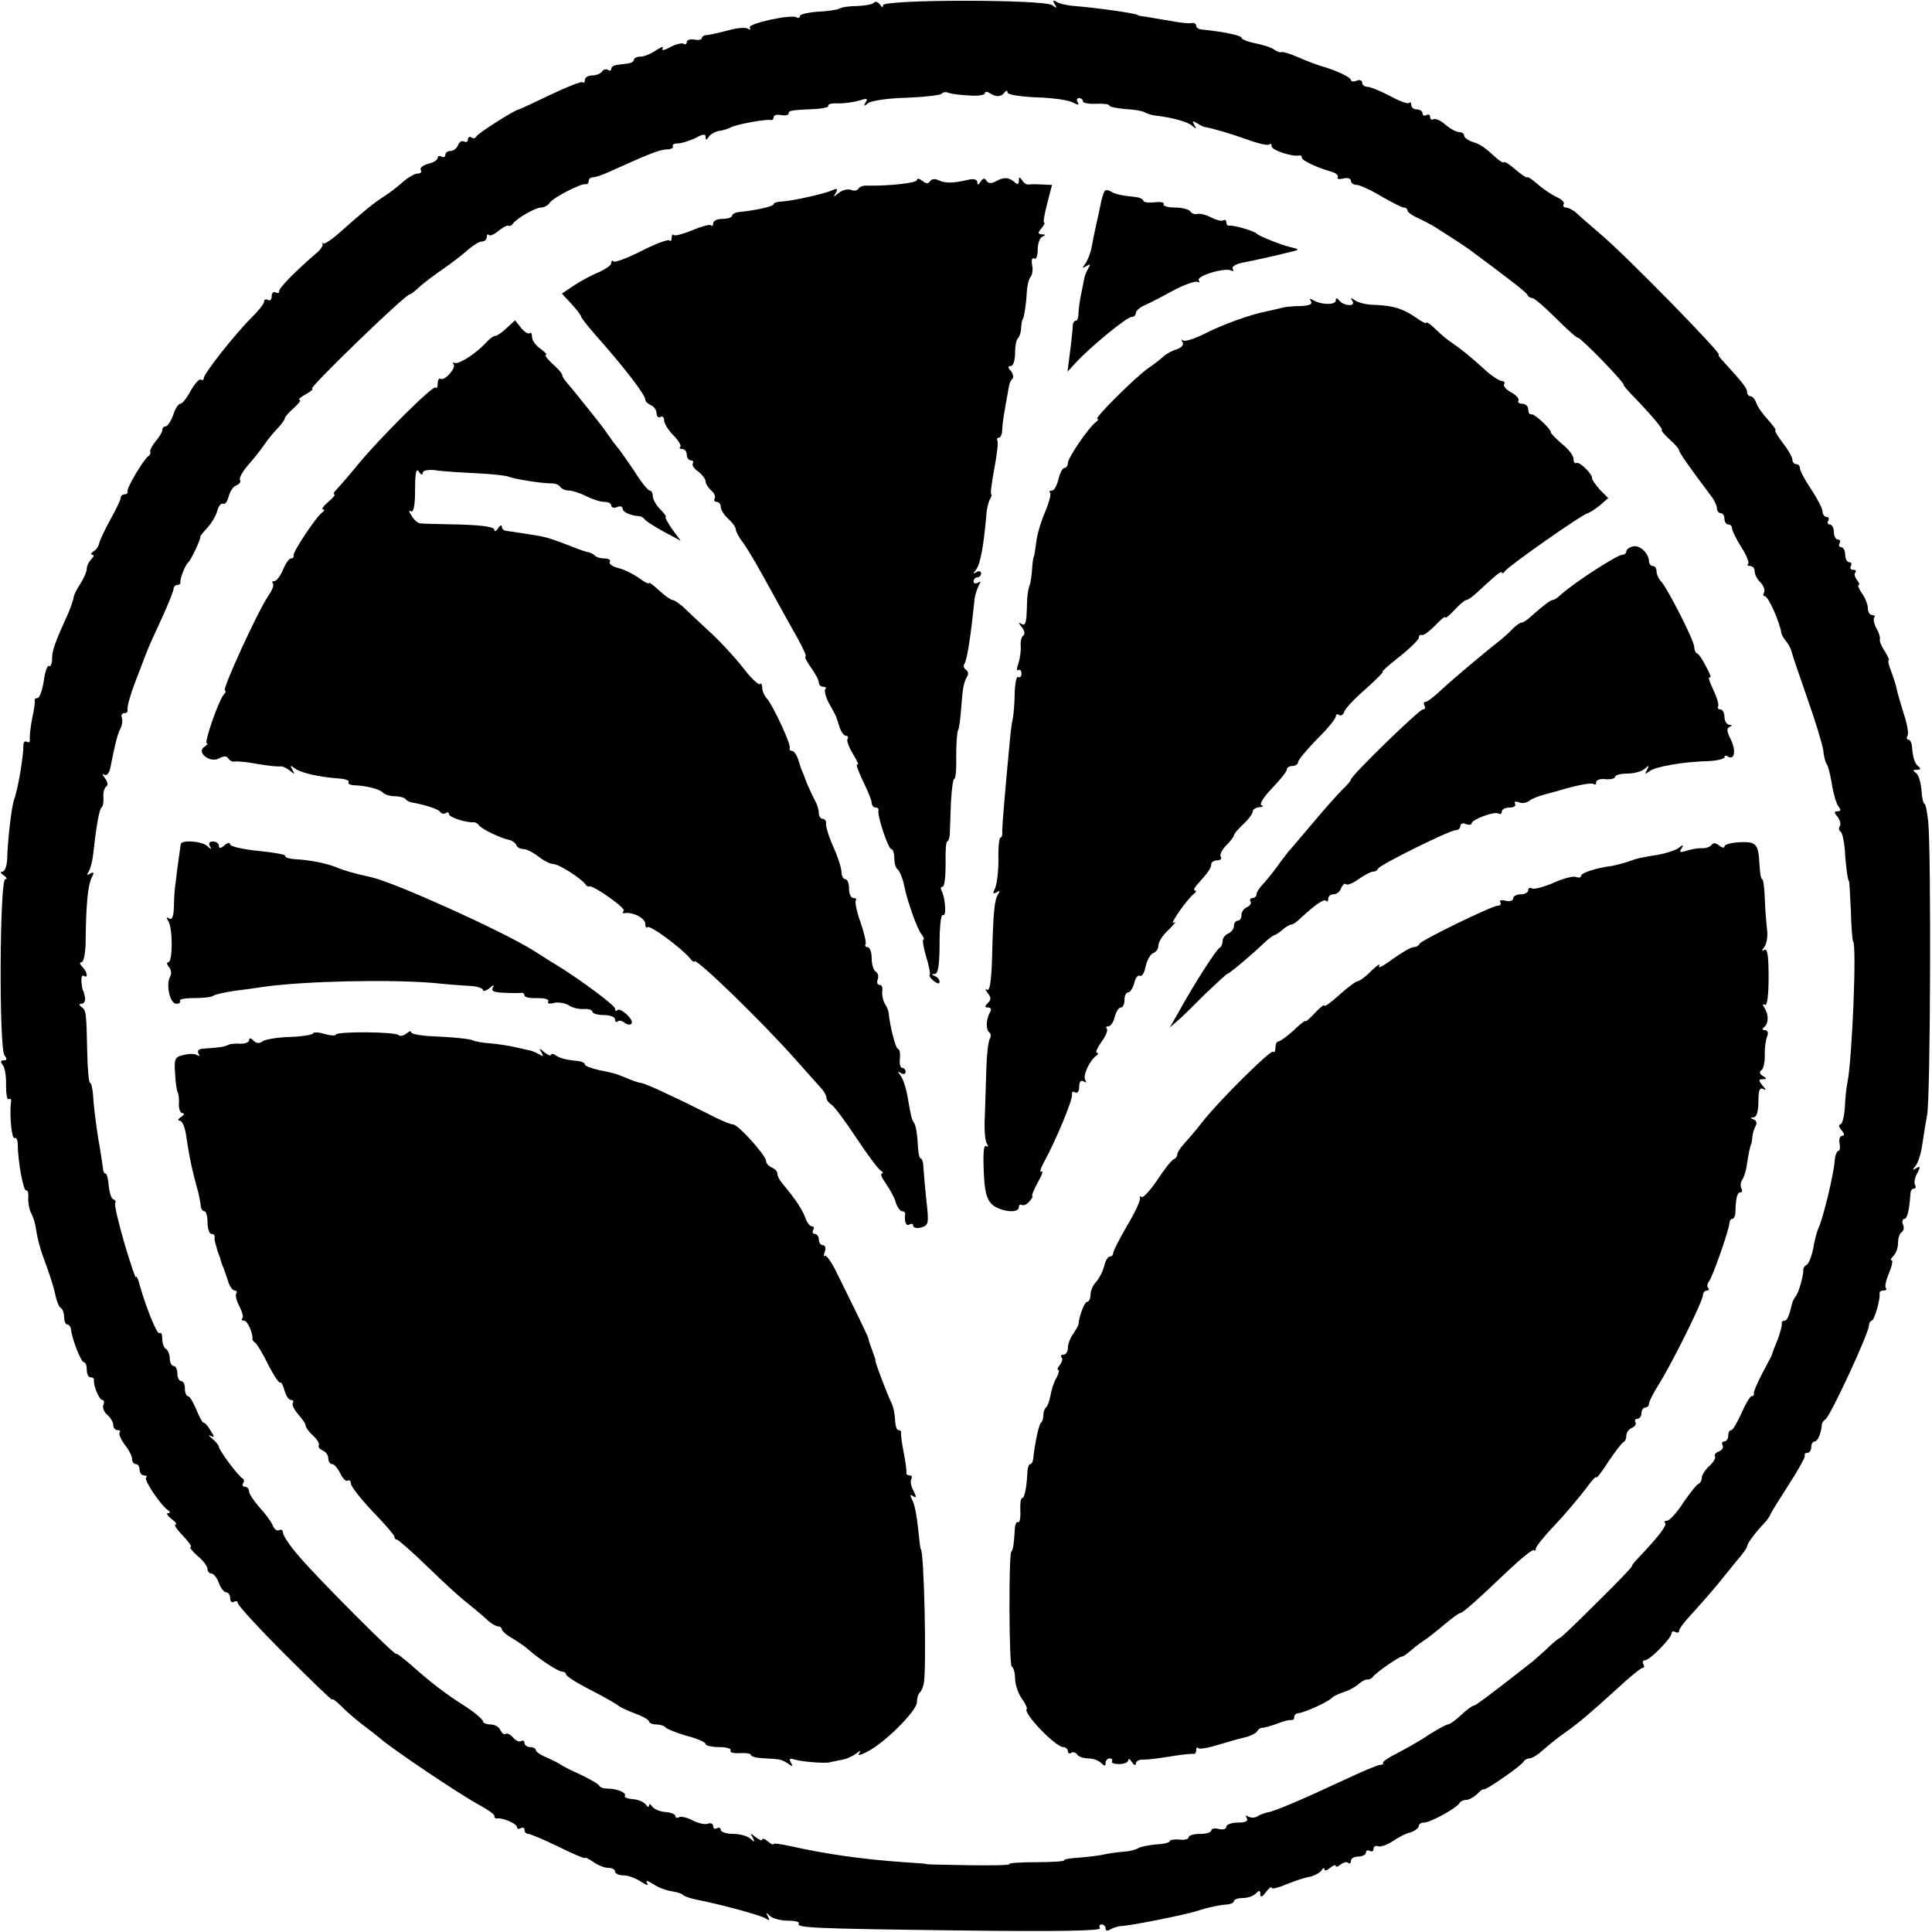
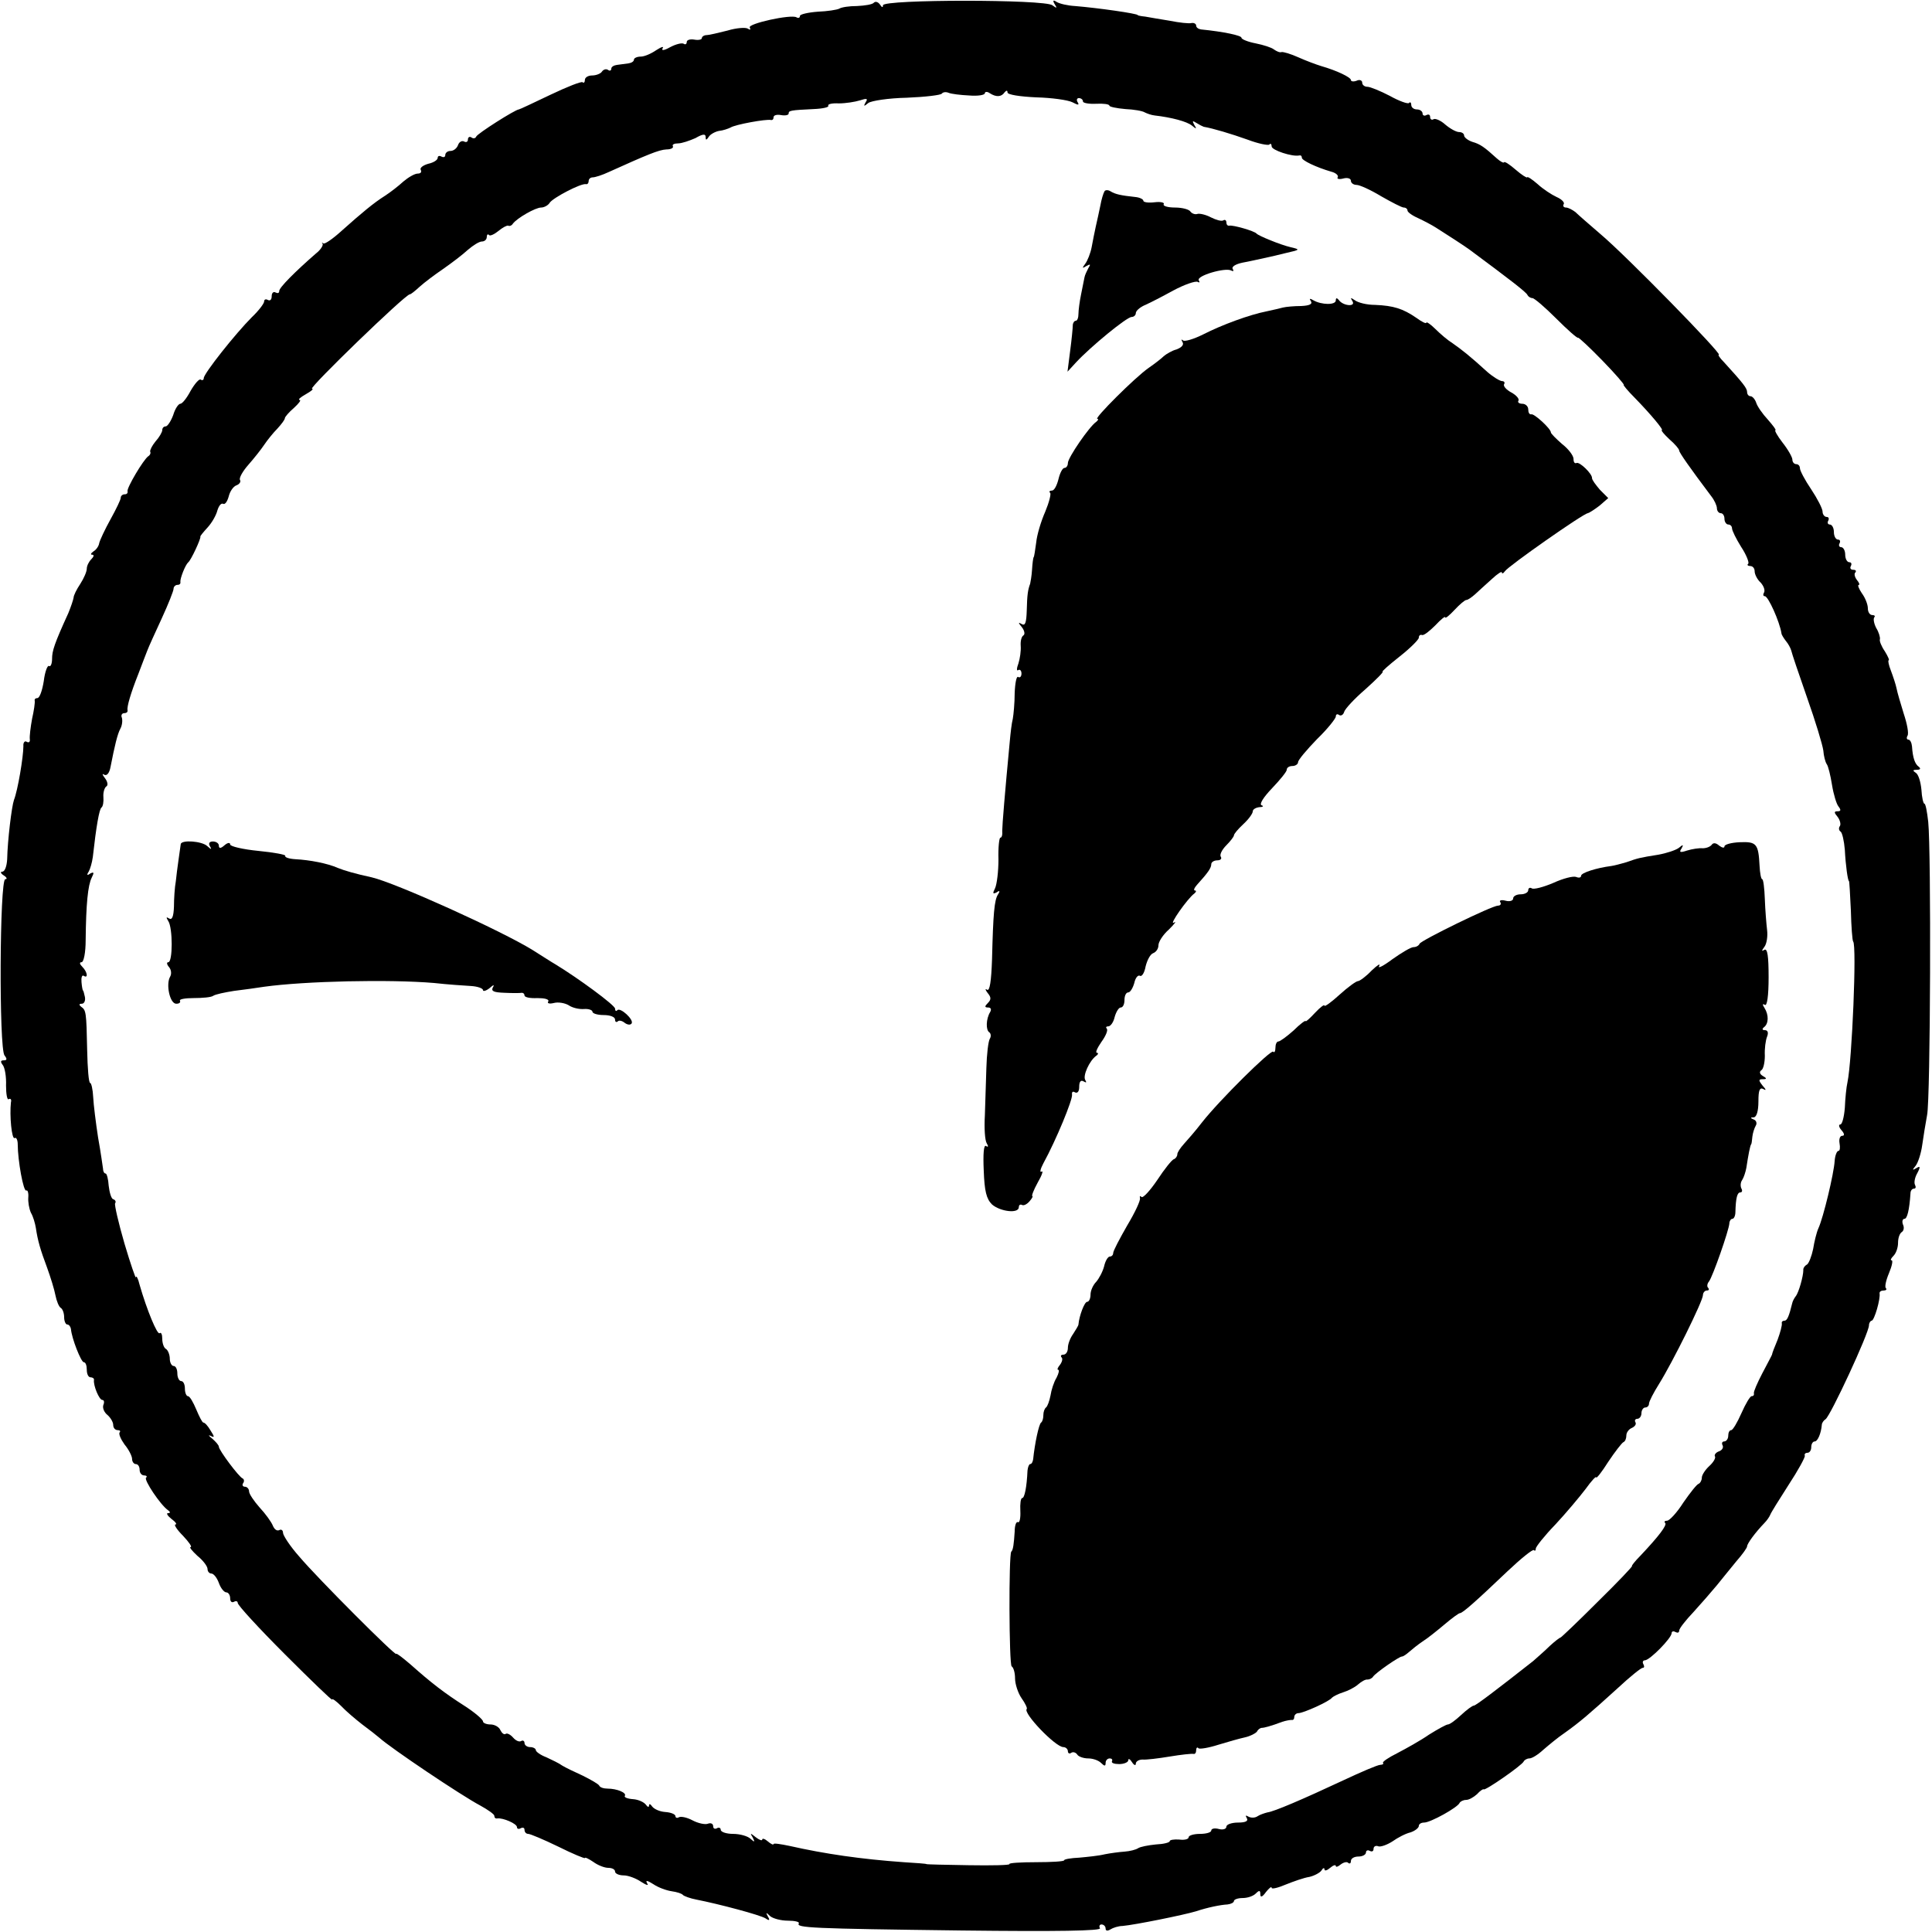
<svg xmlns="http://www.w3.org/2000/svg" version="1.0" width="512pt" height="512pt" viewBox="0 0 512 512" preserveAspectRatio="xMidYMid meet">
  <g transform="translate(0,512) scale(0.1,-0.1)" fill="#000000" stroke="none">
    <path d="M2316 5113 c-4 -5 -24 -8 -45 -9 -20 0 -41 -3 -47 -7 -6 -3 -31 -7 -57 -8 -26 -2 -47 -7 -47 -11 0 -5 -4 -7 -9 -4 -14 9 -131 -17 -124 -27 3 -6 1 -7 -5 -3 -6 4 -31 2 -54 -5 -24 -6 -49 -12 -55 -12 -7 0 -13 -4 -13 -8 0 -4 -9 -6 -20 -4 -11 2 -20 -1 -20 -6 0 -6 -4 -8 -8 -5 -5 3 -21 -1 -36 -9 -16 -9 -24 -10 -20 -3 4 6 -3 4 -17 -5 -13 -9 -31 -17 -41 -17 -10 0 -18 -4 -18 -8 0 -5 -7 -9 -15 -10 -8 -1 -22 -3 -30 -4 -8 -1 -15 -5 -15 -10 0 -5 -4 -7 -9 -3 -5 3 -12 1 -16 -5 -3 -5 -15 -10 -26 -10 -10 0 -19 -5 -19 -12 0 -6 -3 -9 -6 -6 -3 3 -41 -12 -85 -33 -44 -21 -82 -39 -84 -39 -9 0 -110 -64 -113 -72 -2 -5 -8 -6 -13 -2 -5 3 -9 0 -9 -6 0 -6 -5 -8 -10 -5 -6 3 -13 -1 -16 -9 -3 -9 -12 -16 -20 -16 -8 0 -14 -5 -14 -11 0 -5 -4 -7 -10 -4 -5 3 -10 2 -10 -3 0 -6 -11 -13 -25 -16 -14 -4 -23 -11 -20 -16 3 -6 0 -10 -8 -10 -8 0 -25 -10 -38 -21 -13 -12 -35 -29 -49 -38 -30 -19 -60 -44 -115 -93 -23 -21 -45 -36 -48 -33 -4 3 -5 2 -2 -1 2 -4 -5 -16 -18 -26 -54 -47 -97 -90 -97 -99 0 -6 -4 -7 -10 -4 -5 3 -10 -1 -10 -10 0 -9 -4 -13 -10 -10 -5 3 -10 2 -10 -4 0 -5 -14 -24 -32 -41 -44 -44 -128 -150 -128 -162 0 -5 -4 -7 -8 -4 -4 3 -16 -11 -27 -30 -10 -19 -22 -34 -27 -34 -5 0 -14 -13 -19 -30 -6 -16 -15 -30 -20 -30 -5 0 -9 -4 -9 -10 0 -5 -8 -19 -18 -30 -9 -11 -15 -23 -14 -27 2 -3 0 -9 -5 -12 -13 -9 -58 -85 -55 -93 1 -5 -2 -8 -8 -8 -5 0 -10 -4 -10 -9 0 -5 -12 -30 -27 -57 -15 -27 -28 -55 -30 -63 -1 -8 -8 -18 -15 -22 -7 -5 -9 -9 -4 -9 6 0 5 -5 -2 -12 -7 -7 -12 -18 -12 -25 0 -8 -8 -26 -17 -40 -10 -15 -18 -31 -18 -37 -1 -6 -7 -24 -14 -41 -37 -81 -43 -100 -43 -121 0 -13 -4 -22 -8 -19 -4 3 -11 -15 -14 -40 -4 -25 -11 -45 -17 -45 -5 0 -8 -3 -7 -7 1 -5 -2 -26 -7 -48 -4 -22 -7 -46 -6 -54 1 -7 -2 -10 -8 -7 -5 4 -10 -2 -9 -11 0 -29 -15 -118 -25 -143 -6 -17 -17 -107 -18 -157 -1 -18 -6 -33 -13 -33 -6 0 -4 -5 4 -10 8 -5 10 -10 4 -10 -15 0 -17 -449 -2 -467 7 -9 7 -13 -2 -13 -9 0 -9 -4 -3 -12 6 -7 10 -32 9 -55 0 -22 3 -39 7 -36 5 3 8 -1 6 -8 -4 -35 2 -100 10 -95 4 3 8 -5 8 -17 0 -41 15 -127 23 -122 3 2 6 -6 5 -18 -1 -12 2 -30 7 -41 6 -10 11 -28 13 -40 5 -34 12 -58 30 -106 9 -25 19 -57 22 -73 3 -15 9 -30 14 -33 5 -3 9 -14 9 -25 0 -10 4 -19 8 -19 5 0 9 -6 10 -12 2 -25 27 -88 34 -88 5 0 8 -9 8 -20 0 -11 4 -20 10 -20 5 0 10 -3 9 -7 -2 -15 14 -53 22 -53 5 0 6 -6 3 -13 -3 -8 2 -20 11 -27 8 -7 15 -19 15 -26 0 -8 5 -14 12 -14 6 0 8 -3 5 -6 -3 -4 3 -18 13 -32 11 -13 20 -31 20 -38 0 -8 5 -14 10 -14 6 0 10 -7 10 -15 0 -8 5 -15 12 -15 6 0 9 -3 5 -6 -6 -6 38 -72 58 -86 7 -5 7 -8 0 -8 -5 0 -1 -7 9 -15 11 -8 16 -15 11 -15 -5 0 4 -14 20 -30 16 -17 25 -30 20 -30 -4 0 4 -10 18 -23 15 -12 27 -28 27 -35 0 -7 5 -12 10 -12 6 0 15 -11 20 -25 5 -14 14 -25 20 -25 5 0 10 -7 10 -16 0 -8 4 -12 10 -9 5 3 10 2 10 -3 0 -6 56 -67 125 -136 69 -69 125 -123 125 -120 0 4 11 -4 24 -17 12 -13 38 -35 56 -49 19 -14 38 -29 45 -35 31 -28 217 -153 268 -180 20 -11 37 -23 37 -27 0 -5 3 -8 8 -7 15 2 52 -14 52 -23 0 -5 5 -6 10 -3 6 3 10 1 10 -4 0 -6 4 -11 10 -11 5 0 41 -15 80 -34 38 -19 70 -32 70 -30 0 3 10 -2 22 -10 12 -9 30 -16 40 -16 10 0 18 -4 18 -10 0 -5 10 -10 23 -10 12 0 33 -8 46 -17 14 -9 21 -11 16 -4 -5 9 0 8 16 -2 13 -9 35 -17 49 -19 14 -2 27 -6 30 -10 3 -3 19 -9 35 -12 61 -12 170 -41 184 -50 10 -7 12 -5 6 5 -6 11 -5 12 6 1 7 -6 28 -12 47 -12 18 0 31 -3 29 -7 -8 -12 30 -14 431 -19 255 -3 372 -1 367 6 -3 5 -1 10 4 10 6 0 11 -5 11 -11 0 -6 5 -7 13 -2 6 4 21 9 32 9 33 3 162 29 195 39 30 10 64 17 83 18 9 1 17 5 17 9 0 4 10 8 23 8 13 0 28 5 35 12 9 9 12 9 12 -2 0 -9 5 -8 15 6 8 10 15 16 15 11 0 -4 17 0 38 9 20 8 48 18 62 20 13 3 28 11 32 17 4 7 8 8 8 3 0 -5 7 -3 15 4 8 7 15 9 15 5 0 -4 6 -2 13 4 8 6 17 8 20 4 4 -3 7 -1 7 5 0 7 9 12 20 12 11 0 20 5 20 11 0 5 5 7 10 4 6 -3 10 -1 10 5 0 7 6 10 13 7 6 -2 23 4 37 13 14 10 35 21 48 24 12 4 22 12 22 17 0 5 6 9 14 9 17 0 89 40 94 52 2 4 10 8 17 8 8 0 20 7 29 15 8 9 17 15 18 13 4 -4 102 64 106 74 2 4 9 8 15 8 7 0 23 10 37 23 14 12 39 33 57 45 38 27 64 49 141 119 31 29 61 53 65 53 5 0 5 4 2 10 -3 5 -1 10 4 10 13 0 71 59 71 72 0 5 5 6 10 3 6 -3 10 -2 10 4 0 5 17 27 38 49 20 22 48 54 62 71 14 17 37 46 52 64 15 17 28 35 28 39 0 7 21 36 46 62 6 6 13 16 15 21 2 6 24 41 49 80 25 38 44 73 43 77 -2 5 2 8 7 8 6 0 10 7 10 15 0 8 4 15 9 15 8 0 17 21 19 44 0 5 5 12 10 15 13 9 115 228 115 249 0 6 4 12 7 12 7 0 24 58 21 73 0 4 4 7 11 7 6 0 9 3 6 6 -4 3 0 21 8 40 8 19 11 34 7 34 -4 0 -2 5 5 12 7 7 12 22 12 34 0 13 4 25 10 29 5 3 7 12 3 20 -3 8 -1 15 4 15 7 0 13 22 16 68 0 6 4 12 9 12 5 0 6 4 3 10 -3 5 -1 19 6 31 9 17 8 20 -3 13 -10 -6 -11 -5 -1 7 6 8 14 32 17 54 3 22 9 58 13 80 9 43 11 699 3 777 -3 27 -7 48 -10 48 -3 0 -7 17 -8 37 -2 21 -8 41 -15 45 -9 6 -8 8 3 8 9 0 11 3 5 8 -10 7 -16 23 -18 54 -1 10 -5 18 -10 18 -4 0 -5 5 -2 10 4 6 -1 32 -10 59 -8 26 -17 56 -19 67 -2 10 -9 31 -15 47 -6 15 -8 27 -6 27 3 0 -2 11 -10 24 -9 13 -15 28 -13 32 1 5 -3 19 -10 30 -6 12 -8 24 -5 28 3 3 1 6 -5 6 -7 0 -12 8 -12 18 0 10 -7 28 -16 40 -8 12 -12 22 -8 22 3 0 1 6 -5 13 -6 8 -8 17 -4 20 3 4 1 7 -6 7 -7 0 -9 5 -6 10 3 6 1 10 -4 10 -6 0 -11 9 -11 20 0 11 -5 20 -11 20 -5 0 -7 5 -4 10 3 6 1 10 -4 10 -6 0 -11 9 -11 20 0 11 -5 20 -11 20 -5 0 -7 5 -4 10 3 6 1 10 -4 10 -6 0 -11 7 -11 14 0 8 -14 35 -30 59 -17 25 -30 50 -30 56 0 6 -4 11 -10 11 -5 0 -10 5 -10 12 0 6 -11 26 -26 45 -14 18 -22 33 -19 33 3 0 -6 12 -20 28 -14 15 -28 35 -31 45 -3 9 -10 17 -15 17 -5 0 -9 5 -9 11 0 10 -10 23 -62 80 -10 10 -16 19 -13 19 11 0 -246 263 -314 320 -29 25 -59 51 -66 58 -8 6 -19 12 -25 12 -6 0 -9 4 -6 9 3 4 -5 13 -19 19 -13 6 -36 21 -50 34 -15 13 -27 21 -28 18 -1 -2 -15 7 -30 20 -16 14 -30 23 -31 20 -1 -3 -10 2 -19 10 -33 30 -44 38 -65 44 -12 4 -22 12 -22 17 0 5 -6 9 -13 9 -8 0 -24 9 -37 20 -12 11 -27 17 -31 14 -5 -3 -9 0 -9 6 0 6 -4 8 -10 5 -5 -3 -10 -1 -10 4 0 6 -7 11 -15 11 -8 0 -15 5 -15 12 0 6 -3 9 -6 5 -3 -3 -26 5 -51 19 -25 13 -52 24 -59 24 -8 0 -14 5 -14 11 0 6 -7 9 -15 5 -8 -3 -15 -2 -15 2 0 7 -37 25 -79 37 -13 4 -40 14 -60 23 -20 9 -40 15 -45 14 -4 -2 -13 2 -20 7 -6 5 -28 12 -48 16 -21 4 -38 11 -38 15 0 6 -47 16 -107 22 -7 1 -13 5 -13 10 0 5 -6 8 -12 7 -7 -2 -33 1 -58 6 -25 4 -54 9 -65 11 -11 1 -20 3 -20 4 0 4 -105 19 -166 24 -19 1 -41 6 -49 11 -9 6 -11 4 -5 -6 7 -11 6 -12 -6 -3 -19 16 -449 16 -449 0 0 -7 -3 -6 -8 2 -5 7 -12 9 -16 5z m252 -246 c23 -2 42 1 42 6 0 4 6 5 13 0 17 -11 31 -10 39 2 5 6 8 6 8 0 0 -6 33 -11 76 -13 41 -1 84 -7 96 -13 15 -8 19 -8 14 0 -4 6 -2 11 3 11 6 0 11 -4 11 -9 0 -4 16 -7 35 -6 19 1 35 -1 35 -5 0 -3 19 -7 42 -9 23 -1 46 -5 52 -9 6 -3 17 -7 26 -8 44 -5 86 -16 99 -27 12 -10 13 -9 6 2 -6 11 -5 12 6 5 8 -5 16 -9 19 -10 24 -4 74 -19 116 -34 29 -11 55 -16 58 -13 3 4 6 1 6 -5 0 -10 55 -28 73 -24 4 1 7 -1 7 -6 0 -7 37 -25 78 -37 12 -3 20 -10 17 -15 -3 -4 4 -6 15 -3 11 3 20 0 20 -6 0 -6 7 -11 15 -11 8 0 37 -13 65 -30 28 -16 55 -30 60 -30 6 0 10 -4 10 -8 0 -4 12 -13 28 -20 15 -7 36 -18 47 -25 27 -17 78 -50 90 -59 105 -78 151 -113 153 -120 2 -4 8 -8 13 -8 5 0 33 -24 63 -54 30 -30 56 -53 58 -51 2 1 31 -26 65 -61 34 -35 59 -64 56 -64 -2 0 10 -15 29 -34 41 -42 78 -86 72 -86 -3 0 6 -11 20 -24 15 -13 26 -26 26 -30 0 -5 27 -44 85 -121 8 -10 15 -25 15 -32 0 -7 5 -13 10 -13 6 0 10 -7 10 -15 0 -8 5 -15 10 -15 6 0 10 -5 10 -10 0 -6 11 -28 24 -49 14 -21 22 -42 19 -45 -4 -3 -1 -6 5 -6 7 0 12 -6 12 -14 0 -8 7 -22 16 -30 8 -9 12 -20 9 -26 -3 -5 -3 -10 2 -10 9 0 39 -67 44 -98 0 -4 6 -13 12 -21 6 -7 12 -18 14 -25 1 -6 20 -62 42 -125 22 -62 41 -125 43 -140 1 -14 5 -30 9 -36 4 -5 10 -30 14 -55 4 -25 12 -51 17 -57 7 -9 7 -13 -2 -13 -10 0 -10 -3 0 -15 6 -8 9 -19 6 -24 -4 -5 -3 -12 2 -15 4 -3 9 -24 11 -48 2 -41 8 -83 11 -83 1 0 3 -35 5 -78 1 -43 4 -80 6 -82 10 -9 -3 -317 -15 -373 -3 -13 -6 -43 -7 -68 -2 -24 -7 -44 -12 -44 -5 0 -4 -7 3 -15 8 -9 9 -15 2 -15 -6 0 -9 -9 -7 -20 2 -11 1 -20 -3 -20 -4 0 -9 -12 -10 -27 -2 -33 -30 -150 -43 -178 -5 -11 -11 -36 -14 -55 -4 -19 -11 -37 -16 -41 -6 -3 -11 -10 -10 -15 0 -16 -12 -59 -20 -69 -4 -5 -8 -13 -9 -17 -9 -37 -14 -48 -21 -48 -5 0 -8 -3 -7 -7 1 -5 -4 -24 -11 -43 -8 -19 -15 -37 -15 -40 -1 -3 -13 -25 -26 -50 -13 -25 -23 -48 -22 -52 1 -5 -1 -8 -6 -8 -4 0 -16 -20 -27 -45 -11 -25 -23 -45 -27 -45 -5 0 -8 -7 -8 -15 0 -8 -5 -15 -11 -15 -5 0 -7 -5 -4 -10 3 -6 -1 -13 -9 -16 -9 -3 -14 -10 -11 -14 2 -4 -4 -15 -15 -25 -11 -10 -20 -24 -20 -31 0 -7 -4 -14 -8 -16 -5 -1 -23 -24 -41 -50 -17 -27 -37 -48 -43 -48 -6 0 -9 -3 -5 -6 5 -6 -16 -34 -65 -86 -15 -15 -25 -28 -23 -28 3 0 -38 -43 -91 -95 -52 -52 -97 -95 -99 -95 -2 0 -15 -10 -28 -22 -13 -13 -33 -30 -44 -40 -98 -77 -152 -118 -157 -118 -4 0 -19 -11 -34 -25 -15 -14 -30 -25 -35 -25 -4 0 -26 -12 -50 -27 -23 -16 -61 -37 -84 -49 -24 -12 -40 -23 -38 -26 3 -2 -1 -5 -7 -5 -7 0 -51 -19 -98 -41 -109 -51 -184 -83 -201 -85 -8 -2 -20 -6 -26 -10 -7 -5 -18 -5 -25 -1 -7 4 -8 3 -4 -4 5 -8 -3 -12 -23 -12 -17 0 -31 -5 -31 -11 0 -6 -9 -9 -20 -6 -11 3 -20 1 -20 -4 0 -5 -13 -9 -30 -9 -16 0 -30 -4 -30 -9 0 -5 -11 -8 -25 -6 -14 1 -25 -1 -25 -4 0 -4 -16 -8 -37 -9 -20 -2 -41 -6 -47 -10 -6 -4 -22 -8 -36 -9 -14 -1 -37 -4 -52 -7 -16 -4 -46 -7 -68 -9 -22 -1 -40 -4 -40 -7 0 -3 -33 -5 -74 -5 -41 0 -73 -2 -71 -5 2 -3 -47 -4 -108 -3 -62 1 -112 2 -112 3 0 1 -27 3 -60 5 -113 8 -209 22 -302 43 -24 5 -43 8 -43 5 0 -3 -7 0 -15 7 -8 7 -15 9 -15 5 0 -4 -8 -1 -17 6 -15 12 -16 12 -8 -1 6 -12 5 -13 -6 -3 -7 7 -28 13 -46 13 -18 0 -33 5 -33 11 0 5 -5 7 -10 4 -5 -3 -10 -1 -10 5 0 7 -6 10 -14 7 -7 -3 -26 1 -41 9 -15 8 -31 11 -36 8 -5 -3 -9 -1 -9 3 0 5 -12 10 -27 11 -15 1 -30 8 -35 15 -4 6 -8 8 -8 2 0 -5 -4 -4 -8 2 -5 7 -20 14 -34 15 -15 1 -25 5 -22 9 5 8 -21 19 -46 19 -10 0 -20 3 -22 8 -2 4 -21 15 -43 26 -22 10 -47 22 -55 27 -8 6 -27 15 -42 22 -16 6 -28 15 -28 19 0 4 -7 8 -15 8 -8 0 -15 5 -15 11 0 5 -4 8 -9 5 -5 -3 -14 1 -21 9 -7 8 -16 13 -20 10 -4 -3 -10 2 -14 10 -3 8 -15 15 -26 15 -11 0 -20 4 -20 8 0 5 -21 23 -47 40 -55 35 -90 62 -145 111 -21 18 -38 31 -38 28 0 -8 -208 200 -257 258 -24 27 -43 56 -43 63 0 7 -5 10 -10 7 -6 -3 -13 2 -17 12 -4 10 -20 32 -35 48 -15 17 -28 36 -28 43 0 6 -5 12 -11 12 -5 0 -8 4 -5 9 4 5 3 11 -1 13 -10 4 -63 75 -63 84 0 4 -8 13 -17 21 -10 8 -12 11 -5 8 11 -6 11 -3 0 14 -7 12 -15 21 -19 21 -3 0 -11 16 -19 35 -8 19 -17 35 -22 35 -4 0 -8 9 -8 20 0 11 -4 20 -10 20 -5 0 -10 9 -10 20 0 11 -4 20 -10 20 -5 0 -10 9 -10 19 0 11 -5 23 -10 26 -6 3 -10 16 -10 27 0 12 -3 18 -7 15 -6 -6 -34 62 -53 128 -4 17 -9 26 -10 20 0 -5 -14 35 -30 89 -16 55 -27 103 -25 107 3 4 1 9 -5 11 -5 1 -10 18 -12 36 -1 17 -5 32 -8 32 -4 0 -7 6 -7 13 -1 6 -6 44 -13 82 -6 39 -12 87 -13 107 -1 21 -5 38 -8 38 -4 0 -7 39 -8 87 -2 102 -3 106 -16 115 -6 5 -6 8 2 8 6 0 10 8 8 18 -2 9 -4 17 -5 17 -1 0 -3 10 -4 22 -1 12 1 20 6 17 12 -8 10 10 -4 24 -7 7 -8 12 -2 12 6 0 11 26 11 58 1 97 6 146 16 166 7 14 6 16 -4 11 -8 -6 -10 -4 -4 5 4 7 9 24 11 39 9 81 17 127 23 131 4 3 6 15 5 28 -1 12 3 25 8 28 5 3 3 13 -4 22 -7 9 -8 13 -2 9 7 -4 14 4 17 21 11 56 18 86 26 101 5 9 6 22 4 29 -3 6 0 12 6 12 6 0 10 3 9 8 -2 9 8 44 29 97 8 22 19 49 23 60 4 11 22 50 39 87 17 37 31 72 31 78 0 5 5 10 10 10 6 0 9 3 8 8 -1 9 13 45 21 52 7 5 34 63 32 68 -1 1 8 12 19 24 12 13 23 33 26 45 4 13 10 20 15 18 5 -3 11 5 15 19 3 13 12 27 21 30 8 3 12 10 9 14 -3 5 7 23 22 40 15 17 34 41 42 53 8 12 24 32 35 43 11 12 20 24 20 28 0 3 11 16 24 27 13 12 20 21 15 21 -5 1 2 7 16 15 14 8 22 14 17 15 -11 0 247 250 259 250 3 0 14 9 26 20 12 11 40 32 62 47 23 16 52 38 66 51 14 12 30 22 37 22 7 0 13 5 13 12 0 6 3 9 6 5 3 -3 14 2 25 11 11 9 22 15 26 14 3 -2 9 0 12 5 11 15 60 43 75 43 8 0 19 6 23 13 9 13 83 52 96 49 4 -1 7 3 7 8 0 6 5 10 11 10 6 0 25 6 42 14 102 46 133 59 153 60 12 0 20 4 17 9 -2 4 4 7 14 7 10 0 30 7 46 14 19 11 27 12 27 3 0 -9 2 -9 8 0 4 7 17 14 27 16 11 1 25 6 31 9 12 8 95 23 107 20 4 -1 7 2 7 7 0 6 9 8 20 6 11 -2 20 0 20 4 0 8 4 9 67 12 24 1 41 5 38 9 -2 4 10 7 28 6 18 0 43 4 56 8 18 6 22 5 15 -5 -6 -11 -5 -12 7 -2 8 6 54 13 102 14 49 2 91 7 93 11 3 4 11 5 18 2 7 -3 32 -6 54 -7z" />
-     <path d="M2430 4643 c0 -8 -73 -16 -132 -15 -10 1 -20 -3 -23 -8 -3 -5 -12 -7 -20 -3 -9 3 -23 -1 -32 -8 -14 -12 -16 -12 -8 0 6 11 4 13 -11 6 -25 -10 -103 -27 -131 -29 -13 0 -23 -4 -23 -7 0 -6 -44 -16 -92 -21 -10 -1 -18 -6 -18 -10 0 -4 -11 -8 -25 -8 -14 0 -25 -5 -25 -12 0 -6 -3 -9 -6 -5 -3 3 -25 -3 -49 -13 -24 -10 -46 -16 -49 -13 -3 4 -6 0 -6 -7 0 -7 -3 -11 -6 -7 -4 3 -37 -9 -74 -28 -37 -19 -70 -31 -74 -28 -3 4 -6 2 -6 -4 0 -6 -15 -16 -32 -24 -18 -7 -48 -23 -66 -35 l-33 -22 25 -27 c14 -15 26 -31 26 -34 0 -3 18 -26 40 -51 73 -82 130 -156 130 -169 0 -5 7 -11 15 -15 8 -3 15 -13 15 -21 0 -9 5 -13 10 -10 6 3 10 -1 10 -9 0 -8 11 -26 24 -39 14 -14 22 -28 19 -31 -4 -3 -1 -6 5 -6 7 0 12 -7 12 -15 0 -8 5 -15 11 -15 5 0 8 -4 5 -8 -3 -5 4 -15 15 -22 10 -8 19 -20 19 -26 0 -6 7 -17 15 -24 8 -7 12 -16 9 -21 -3 -5 0 -9 5 -9 6 0 11 -6 11 -13 0 -8 9 -22 20 -32 11 -10 20 -22 20 -28 0 -5 8 -21 19 -35 19 -27 40 -64 91 -157 15 -27 39 -71 54 -97 15 -27 24 -48 21 -48 -4 0 3 -13 14 -29 12 -16 21 -34 21 -40 0 -6 5 -11 12 -11 6 0 9 -3 5 -6 -3 -4 1 -21 10 -38 10 -17 18 -33 19 -36 1 -3 5 -15 9 -27 4 -13 12 -23 17 -23 5 0 7 -4 4 -8 -3 -5 4 -23 15 -41 11 -18 16 -30 11 -27 -5 3 2 -16 14 -42 13 -26 24 -53 24 -59 0 -7 5 -13 10 -13 6 0 9 -3 8 -7 -4 -14 26 -103 34 -103 4 0 8 -11 8 -24 0 -14 4 -27 9 -30 4 -3 12 -20 16 -38 9 -39 7 -32 24 -83 8 -22 18 -46 24 -52 5 -7 7 -13 4 -13 -3 0 0 -20 7 -44 8 -25 12 -47 10 -49 -3 -2 2 -10 11 -17 9 -7 15 -8 15 -2 0 6 -6 13 -12 15 -10 4 -10 6 0 6 8 1 12 24 12 82 0 47 4 78 9 74 10 -6 6 48 -4 65 -3 6 -2 10 3 10 5 0 8 27 8 60 -1 33 1 60 4 60 3 0 6 8 7 18 0 9 2 47 3 84 2 37 6 66 9 64 3 -2 6 24 5 57 0 34 2 66 5 72 3 5 6 30 8 55 4 57 7 72 16 87 4 6 3 14 -3 18 -6 4 -8 11 -4 16 7 12 16 67 27 174 2 11 7 26 11 34 6 10 5 12 -2 7 -7 -4 -12 -2 -12 3 0 6 5 11 10 11 6 0 10 5 10 11 0 5 -6 7 -12 3 -10 -6 -10 -5 -1 7 11 14 20 63 27 145 1 17 6 36 10 42 4 7 5 12 3 12 -3 0 1 30 8 68 7 37 11 70 8 75 -2 4 0 7 4 7 5 0 9 10 9 23 1 19 4 37 18 114 1 7 5 16 9 19 4 4 2 13 -4 21 -9 9 -8 13 0 13 6 0 11 15 11 33 0 19 3 37 8 41 4 4 8 16 8 27 1 10 2 20 4 22 4 5 10 44 11 72 1 17 5 35 10 41 5 6 7 20 4 33 -2 12 0 19 6 16 5 -4 9 7 9 24 0 16 6 32 13 34 9 4 8 6 -2 6 -11 1 -11 4 -1 16 7 8 10 15 7 15 -3 0 1 23 8 50 l13 50 -26 1 c-15 1 -31 1 -36 0 -5 -1 -13 4 -17 11 -7 10 -9 10 -9 -1 0 -10 -4 -11 -12 -3 -16 13 -28 13 -50 1 -11 -6 -19 -5 -24 2 -4 8 -9 7 -15 -2 -6 -10 -9 -10 -9 -2 0 7 -9 10 -22 7 -42 -10 -63 -10 -80 -2 -10 5 -19 4 -23 -2 -5 -8 -11 -7 -21 1 -8 6 -14 7 -14 2z" />
    <path d="M2927 4613 c-3 -5 -8 -21 -11 -38 -3 -16 -9 -41 -12 -55 -3 -14 -8 -38 -11 -55 -3 -16 -11 -36 -17 -44 -9 -12 -8 -13 3 -6 11 6 12 5 5 -6 -4 -8 -9 -18 -10 -24 -1 -5 -5 -26 -9 -45 -4 -19 -7 -43 -7 -52 0 -10 -3 -18 -7 -18 -4 0 -8 -6 -8 -12 0 -7 -3 -38 -7 -68 l-7 -55 23 25 c38 41 134 120 147 120 6 0 11 5 11 10 0 6 10 15 23 21 12 5 47 23 76 39 30 16 59 26 65 23 5 -3 6 -1 3 4 -8 12 71 35 86 26 6 -3 7 -1 4 4 -4 6 7 13 26 17 17 3 43 9 57 12 14 3 41 9 60 14 36 8 36 9 10 15 -26 6 -85 30 -90 36 -6 7 -62 23 -72 21 -5 -1 -8 3 -8 9 0 5 -4 8 -8 5 -5 -3 -19 1 -33 8 -13 7 -30 11 -36 9 -6 -2 -14 1 -18 6 -3 6 -22 11 -41 11 -19 0 -33 4 -30 9 3 4 -8 7 -24 5 -17 -2 -30 0 -30 4 0 4 -10 9 -22 10 -37 4 -52 7 -65 15 -6 4 -14 4 -16 0z" />
    <path d="M3474 4322 c5 -8 -4 -12 -26 -13 -18 0 -40 -2 -48 -4 -8 -2 -28 -7 -43 -10 -46 -9 -119 -36 -168 -61 -26 -13 -50 -20 -54 -16 -5 4 -5 2 -1 -5 4 -7 -3 -14 -16 -19 -12 -3 -27 -12 -34 -18 -6 -6 -24 -20 -40 -31 -36 -25 -146 -135 -136 -135 4 0 2 -4 -3 -8 -18 -12 -75 -95 -75 -109 0 -7 -4 -13 -9 -13 -5 0 -12 -13 -16 -30 -4 -16 -11 -30 -17 -30 -6 0 -9 -3 -5 -6 3 -3 -3 -26 -13 -50 -11 -25 -22 -61 -24 -82 -3 -20 -5 -38 -7 -39 -1 -2 -3 -16 -4 -33 -1 -16 -4 -33 -5 -37 -6 -16 -8 -29 -9 -71 -1 -32 -4 -41 -13 -36 -10 6 -10 4 0 -8 7 -9 9 -19 4 -22 -5 -3 -8 -15 -7 -28 1 -13 -2 -33 -6 -46 -5 -13 -5 -21 -1 -18 5 3 9 -1 9 -9 0 -8 -4 -12 -9 -9 -4 3 -8 -16 -9 -43 0 -26 -3 -57 -5 -68 -3 -11 -6 -38 -8 -60 -13 -137 -20 -222 -20 -237 1 -10 -1 -18 -5 -18 -3 0 -6 -26 -5 -58 0 -31 -4 -65 -9 -76 -7 -14 -6 -16 4 -11 8 6 10 4 4 -5 -10 -15 -13 -51 -16 -172 -2 -58 -6 -85 -13 -81 -6 4 -5 0 1 -8 10 -12 10 -18 1 -27 -9 -9 -9 -12 1 -12 7 0 9 -5 5 -12 -11 -18 -12 -48 -2 -54 4 -3 5 -11 1 -17 -4 -7 -8 -41 -9 -77 -1 -36 -3 -92 -4 -126 -2 -33 0 -66 5 -74 5 -8 4 -11 -2 -7 -6 4 -8 -21 -6 -65 2 -55 7 -75 22 -90 22 -19 71 -25 71 -7 0 5 3 8 8 6 4 -3 13 1 20 9 7 8 10 14 8 14 -3 0 3 16 14 36 11 19 16 33 10 29 -5 -3 -3 7 5 22 34 62 78 169 76 182 -1 7 2 10 8 6 7 -3 11 3 11 15 0 13 4 19 12 14 7 -4 8 -3 4 4 -7 11 11 51 29 64 6 4 6 8 2 8 -5 0 1 13 12 29 11 15 18 31 14 35 -3 3 -2 6 4 6 6 0 14 11 17 25 4 14 11 25 16 25 6 0 10 9 10 20 0 11 4 20 10 20 5 0 12 11 16 25 3 14 10 22 15 19 5 -3 12 8 15 25 4 16 12 32 20 35 8 3 14 12 14 21 0 9 12 28 28 42 15 15 21 23 13 18 -15 -9 36 64 54 77 5 4 6 8 2 8 -5 0 -2 7 5 15 30 33 38 45 38 55 0 5 7 10 16 10 8 0 13 4 9 10 -3 5 3 18 15 30 11 11 20 23 20 26 0 4 11 17 25 30 14 13 25 28 25 34 0 5 8 10 18 11 9 0 12 3 5 5 -6 3 5 21 28 45 21 22 39 44 39 49 0 6 7 10 15 10 8 0 15 5 15 10 0 6 23 33 50 61 28 27 50 55 50 60 0 6 4 8 9 4 5 -3 11 1 13 8 2 8 27 35 56 60 29 26 50 47 46 47 -3 0 17 18 45 40 28 22 51 45 51 50 0 6 4 9 9 7 5 -1 20 11 35 26 14 15 26 25 26 21 0 -4 11 5 25 20 13 14 27 26 31 26 4 0 14 7 23 15 9 8 28 26 44 40 15 14 27 22 27 18 0 -4 4 -3 8 3 8 13 209 154 220 154 4 1 18 10 31 20 l23 20 -22 22 c-11 13 -21 26 -21 31 1 11 -33 44 -41 40 -5 -2 -8 2 -8 11 0 8 -13 26 -30 39 -16 14 -30 28 -30 31 0 10 -45 51 -52 48 -5 -1 -8 5 -8 13 0 8 -7 15 -16 15 -8 0 -13 4 -10 8 3 5 -6 15 -19 22 -13 7 -22 17 -19 22 3 4 0 8 -5 8 -6 0 -24 11 -39 24 -46 42 -69 60 -92 76 -13 8 -33 25 -46 38 -13 13 -24 20 -24 17 0 -4 -12 2 -27 13 -35 24 -60 32 -109 34 -22 0 -45 6 -53 12 -12 8 -13 8 -7 -2 10 -16 -25 -13 -36 3 -5 6 -8 6 -8 -1 0 -13 -38 -12 -59 0 -10 6 -12 5 -7 -2z" />
-     <path d="M1343 4251 c-12 -12 -26 -21 -30 -21 -5 0 -16 -8 -24 -17 -25 -28 -71 -58 -83 -55 -6 2 -8 1 -4 -3 8 -9 -23 -45 -34 -39 -4 3 -8 -3 -8 -12 0 -10 -3 -15 -6 -11 -7 6 -149 -135 -207 -206 -21 -26 -45 -53 -53 -62 -9 -8 -12 -15 -8 -15 4 0 -3 -9 -16 -20 -13 -11 -19 -20 -14 -20 5 0 4 -4 -2 -8 -16 -11 -79 -106 -76 -114 1 -5 -2 -8 -7 -8 -5 0 -14 -13 -21 -30 -7 -16 -17 -30 -23 -30 -6 0 -7 -3 -4 -6 4 -4 -2 -19 -12 -33 -29 -43 -124 -251 -115 -251 4 0 2 -6 -4 -12 -14 -18 -52 -128 -44 -128 4 0 1 -4 -6 -9 -23 -14 14 -44 38 -31 13 7 21 7 25 0 4 -6 12 -10 18 -8 7 1 35 -2 62 -7 28 -5 54 -7 59 -6 4 1 15 -4 24 -11 13 -11 14 -11 7 2 -7 12 -6 13 6 4 15 -12 63 -23 116 -27 17 -1 29 -5 27 -9 -3 -5 3 -8 13 -9 34 -1 68 -10 77 -19 6 -6 20 -10 31 -10 12 0 25 -3 29 -7 4 -5 11 -8 14 -9 36 -6 73 -18 78 -25 3 -5 10 -7 15 -4 5 4 9 2 9 -3 0 -8 47 -23 66 -21 4 0 10 -3 13 -8 7 -10 59 -35 81 -39 8 -2 16 -8 18 -13 2 -6 10 -11 19 -11 8 0 26 -9 40 -20 14 -11 32 -20 40 -20 14 0 72 -37 84 -53 3 -5 8 -8 10 -6 9 5 99 -58 92 -65 -5 -4 -3 -7 2 -6 21 4 55 -13 55 -28 0 -8 3 -13 6 -9 7 6 88 -54 112 -82 6 -8 12 -12 12 -9 0 15 184 -164 272 -264 29 -33 59 -66 66 -74 6 -7 12 -17 12 -23 0 -5 6 -14 13 -18 7 -4 37 -44 66 -88 29 -44 58 -83 65 -87 6 -4 7 -8 3 -8 -5 0 0 -12 11 -27 11 -16 23 -38 26 -50 4 -13 12 -23 17 -23 5 0 8 -3 8 -7 -3 -20 2 -34 11 -28 6 3 10 2 10 -3 0 -6 10 -8 21 -5 20 6 21 10 14 72 -4 36 -7 76 -8 89 0 12 -4 22 -7 22 -4 0 -7 18 -8 41 -1 22 -5 46 -9 52 -8 13 -8 14 -18 72 -4 22 -12 46 -18 54 -9 12 -9 13 1 7 6 -4 12 -2 12 3 0 6 -4 11 -9 11 -5 0 -8 11 -6 25 1 14 -1 25 -5 25 -6 0 -21 57 -25 95 0 6 -5 17 -10 25 -5 8 -8 23 -7 33 2 9 -1 17 -7 17 -6 0 -8 6 -5 14 3 8 1 17 -5 21 -6 3 -11 19 -11 36 0 16 -5 29 -11 29 -5 0 -8 3 -5 8 2 4 -4 31 -14 59 -10 28 -15 54 -12 57 3 3 0 6 -6 6 -7 0 -12 11 -12 25 0 14 -4 25 -10 25 -5 0 -10 9 -10 19 0 11 -10 41 -22 68 -12 26 -20 54 -19 61 1 6 -3 12 -9 12 -5 0 -10 7 -10 15 0 8 -4 23 -10 33 -5 9 -15 31 -22 47 -6 17 -12 32 -14 35 -1 3 -5 15 -9 28 -4 12 -11 22 -16 22 -5 0 -8 4 -6 8 3 11 -45 113 -60 130 -7 7 -13 21 -13 29 0 9 -3 14 -6 10 -4 -3 -25 17 -47 46 -23 29 -63 72 -91 97 -27 25 -57 53 -67 63 -11 9 -22 17 -27 17 -4 0 -20 11 -35 25 -15 14 -27 23 -27 20 0 -4 -13 3 -28 14 -16 11 -40 23 -55 26 -15 4 -24 11 -21 16 3 5 -3 9 -14 9 -10 0 -22 3 -26 8 -4 4 -11 7 -14 8 -4 0 -16 4 -27 8 -89 34 -81 32 -145 42 -19 3 -41 6 -47 7 -7 0 -13 5 -13 11 0 6 -5 4 -10 -4 -5 -8 -10 -10 -10 -4 0 8 -32 12 -92 14 -51 1 -98 2 -104 3 -6 0 -17 9 -23 20 -8 11 -8 16 -2 12 7 -4 11 15 11 57 0 44 3 59 10 48 5 -8 10 -10 10 -4 0 7 13 10 33 8 17 -3 66 -6 107 -8 41 -2 82 -6 90 -10 16 -6 84 -17 112 -17 10 0 20 -4 23 -10 4 -5 14 -9 23 -9 9 0 30 -7 46 -15 15 -8 37 -15 47 -15 11 0 19 -4 19 -10 0 -5 7 -7 15 -4 8 4 15 2 15 -4 0 -9 20 -18 44 -20 5 0 12 -4 15 -9 3 -4 26 -19 50 -32 l45 -24 -23 31 c-12 18 -20 32 -17 32 3 0 -3 9 -14 20 -11 11 -20 27 -20 35 0 8 -4 15 -8 15 -5 0 -24 24 -42 53 -19 28 -39 57 -45 63 -5 6 -17 22 -25 34 -8 12 -22 30 -30 40 -8 10 -26 33 -40 50 -14 18 -31 38 -37 45 -7 8 -13 17 -13 21 0 4 -11 17 -26 30 -14 13 -22 24 -17 24 4 0 -3 7 -15 16 -12 8 -22 22 -22 31 0 9 -3 14 -6 10 -4 -3 -14 3 -23 14 l-16 20 -22 -20z" />
-     <path d="M4328 3672 c-10 -2 -18 -8 -18 -13 0 -5 -5 -9 -10 -9 -14 0 -127 -73 -165 -107 -7 -7 -16 -13 -20 -13 -6 0 -23 -13 -56 -42 -10 -10 -22 -18 -27 -18 -4 0 -15 -8 -24 -17 -9 -10 -23 -22 -30 -28 -39 -30 -127 -104 -157 -132 -19 -18 -38 -33 -43 -33 -5 0 -6 -4 -3 -10 3 -5 2 -10 -4 -10 -10 0 -191 -176 -191 -186 0 -3 -10 -15 -23 -27 -12 -12 -47 -51 -77 -87 -30 -35 -59 -70 -65 -76 -5 -7 -19 -24 -30 -40 -11 -15 -28 -36 -37 -46 -10 -10 -18 -22 -18 -28 0 -5 -5 -10 -11 -10 -5 0 -8 -4 -5 -9 3 -5 -1 -11 -9 -15 -8 -3 -15 -12 -15 -21 0 -8 -4 -15 -10 -15 -5 0 -10 -6 -10 -14 0 -8 -7 -16 -15 -20 -8 -3 -15 -12 -15 -20 0 -8 -4 -16 -8 -18 -8 -3 -69 -98 -109 -171 l-23 -40 22 19 c12 10 45 43 74 72 30 28 55 52 58 52 4 0 65 51 98 83 10 9 21 18 26 19 4 1 14 8 22 15 8 7 18 13 23 13 4 0 15 8 25 18 38 35 60 50 66 45 3 -4 6 -1 6 5 0 7 6 12 14 12 8 0 17 7 20 16 4 9 9 14 13 11 3 -4 18 2 33 13 16 11 33 20 38 20 6 0 12 3 14 8 4 10 190 102 206 102 7 0 12 5 12 11 0 6 7 9 15 5 8 -3 15 -2 15 2 0 10 61 33 71 26 5 -3 9 0 9 5 0 6 9 11 21 11 11 0 17 4 14 10 -3 6 1 7 10 4 8 -4 21 -2 28 4 6 5 26 13 42 17 17 5 35 9 40 11 43 13 85 21 89 16 4 -3 6 0 6 5 0 6 11 10 25 8 14 -1 25 2 25 6 0 5 15 9 33 9 18 0 39 6 46 13 11 10 12 9 6 -3 -7 -12 -6 -13 6 -4 15 12 86 25 156 27 24 1 43 6 43 10 0 5 4 6 9 2 18 -10 22 15 8 45 -11 21 -12 30 -3 34 7 3 7 5 -1 5 -7 1 -13 10 -13 21 0 11 -5 20 -11 20 -5 0 -8 3 -6 8 3 4 -3 24 -13 45 -10 20 -14 35 -9 32 5 -3 1 9 -9 27 -9 18 -20 35 -24 36 -5 2 -8 10 -8 17 0 17 -70 154 -87 173 -7 7 -13 20 -13 28 0 8 -4 14 -10 14 -5 0 -10 6 -10 13 -1 21 -24 43 -42 39z" />
    <path d="M479 2883 c-2 -15 -10 -68 -13 -98 -3 -16 -5 -47 -5 -68 -1 -26 -5 -36 -13 -31 -8 5 -8 3 -2 -7 12 -18 12 -109 0 -109 -5 0 -4 -6 2 -13 6 -7 7 -18 3 -25 -12 -20 -1 -72 16 -72 8 0 12 3 10 8 -3 4 14 7 36 7 23 0 47 2 52 6 6 4 30 9 55 13 25 3 61 8 80 11 108 15 332 20 450 10 36 -4 80 -7 98 -8 17 -1 32 -6 32 -11 0 -4 8 -2 17 5 11 10 14 10 9 2 -5 -10 3 -13 31 -14 21 -1 41 -1 46 0 4 0 7 -3 7 -7 0 -5 15 -8 34 -7 19 0 32 -3 29 -9 -4 -5 3 -7 15 -4 11 3 29 0 39 -6 10 -7 28 -11 41 -10 12 1 22 -3 22 -7 0 -5 14 -9 30 -9 17 0 30 -5 30 -12 0 -6 3 -8 7 -5 3 4 12 2 19 -4 7 -5 15 -6 18 -1 6 10 -30 43 -38 35 -3 -4 -6 -2 -6 4 0 9 -98 81 -159 118 -9 5 -35 22 -59 37 -84 52 -363 178 -427 193 -42 9 -73 18 -90 25 -27 12 -74 21 -112 23 -17 1 -29 5 -27 9 2 3 -30 9 -71 13 -41 4 -75 12 -75 17 0 6 -7 5 -15 -2 -10 -9 -15 -9 -15 -1 0 6 -7 11 -16 11 -9 0 -12 -5 -8 -12 6 -10 4 -10 -7 0 -14 13 -68 17 -70 5z" />
    <path d="M4536 2881 c-4 -5 -14 -9 -24 -9 -9 1 -28 -2 -41 -6 -18 -6 -22 -5 -15 5 6 11 5 12 -7 2 -8 -6 -32 -14 -54 -18 -50 -8 -54 -9 -85 -20 -14 -4 -32 -9 -40 -10 -39 -5 -80 -18 -80 -26 0 -5 -6 -6 -13 -3 -8 3 -35 -4 -61 -16 -26 -11 -52 -18 -57 -14 -5 3 -9 0 -9 -5 0 -6 -9 -11 -20 -11 -11 0 -20 -5 -20 -11 0 -6 -9 -9 -20 -6 -11 3 -18 1 -14 -4 3 -5 0 -9 -6 -9 -16 0 -204 -92 -208 -101 -2 -5 -9 -9 -16 -9 -7 0 -32 -15 -56 -32 -24 -18 -40 -26 -35 -18 4 8 -4 3 -20 -12 -15 -16 -32 -28 -36 -28 -5 0 -27 -16 -49 -36 -22 -20 -40 -33 -40 -29 0 4 -11 -4 -25 -19 -14 -15 -25 -25 -25 -22 0 3 -15 -8 -32 -25 -18 -16 -36 -29 -40 -29 -5 0 -8 -8 -8 -17 0 -9 -3 -14 -6 -10 -6 6 -142 -128 -189 -188 -16 -21 -38 -46 -47 -56 -10 -11 -18 -23 -18 -28 0 -5 -4 -11 -9 -13 -5 -1 -25 -26 -44 -55 -19 -28 -38 -49 -42 -45 -4 4 -5 2 -4 -3 2 -6 -13 -38 -34 -73 -20 -35 -37 -67 -37 -73 0 -5 -4 -9 -9 -9 -5 0 -12 -12 -15 -26 -4 -15 -14 -33 -21 -41 -8 -8 -15 -23 -15 -34 0 -10 -4 -19 -9 -19 -7 0 -21 -37 -23 -60 0 -3 -7 -14 -14 -25 -8 -11 -14 -27 -14 -37 0 -10 -5 -18 -12 -18 -6 0 -8 -3 -5 -7 4 -3 2 -12 -4 -20 -6 -7 -8 -13 -5 -13 4 0 2 -9 -4 -21 -7 -11 -14 -33 -16 -47 -3 -15 -8 -29 -12 -32 -4 -3 -7 -12 -7 -20 0 -8 -2 -17 -6 -20 -6 -4 -17 -57 -21 -97 -1 -7 -4 -13 -8 -13 -3 0 -6 -8 -7 -17 -2 -45 -8 -73 -14 -73 -4 0 -6 -15 -5 -34 1 -19 -2 -32 -6 -30 -5 3 -9 -9 -9 -25 -2 -31 -4 -49 -9 -53 -7 -8 -6 -299 1 -304 5 -3 9 -17 9 -32 0 -15 8 -39 17 -52 10 -14 16 -27 14 -29 -11 -10 76 -101 97 -101 6 0 12 -5 12 -11 0 -5 4 -8 9 -4 5 3 12 1 16 -5 3 -5 16 -10 29 -10 12 0 27 -5 34 -12 9 -9 12 -9 12 0 0 7 5 12 11 12 5 0 8 -3 6 -7 -3 -5 6 -8 19 -8 13 0 24 5 24 10 0 6 5 3 10 -5 5 -8 10 -10 10 -4 0 6 8 11 18 11 9 -1 42 3 72 8 30 5 58 8 63 7 4 -1 7 3 7 10 0 6 3 9 6 5 3 -3 27 1 52 9 26 8 58 17 72 20 13 3 27 10 31 15 3 6 9 10 13 10 6 0 25 5 54 16 9 3 20 5 25 5 4 -1 7 2 7 8 0 5 5 10 11 10 13 0 82 31 89 41 3 3 16 10 29 14 13 4 31 13 40 21 9 8 20 14 25 13 5 0 12 3 15 8 8 11 69 53 76 53 4 0 12 6 19 12 8 7 24 20 36 28 13 8 39 29 58 45 20 17 38 30 41 30 7 0 42 31 126 111 36 34 67 59 70 56 3 -3 5 -1 5 4 0 5 23 34 52 64 28 30 64 73 80 94 15 21 28 35 28 31 0 -5 15 14 32 41 18 27 36 50 40 52 5 2 8 10 8 18 0 8 7 17 15 20 8 4 12 10 9 15 -3 5 0 9 5 9 6 0 11 7 11 15 0 8 5 15 10 15 6 0 10 5 10 10 0 6 12 29 27 53 35 56 116 219 116 235 0 6 5 12 10 12 6 0 7 3 4 7 -4 3 -3 11 2 17 10 13 53 136 54 154 0 6 4 12 8 12 4 0 8 8 8 18 1 38 5 52 13 52 5 0 6 5 3 10 -3 6 -3 16 2 23 4 6 9 21 11 32 5 33 10 60 13 63 1 1 2 10 3 20 1 9 5 22 9 29 4 6 1 14 -5 16 -10 4 -10 6 0 6 7 1 12 16 12 42 0 29 3 38 13 33 8 -5 8 -2 -2 9 -11 14 -11 17 0 17 12 0 12 2 0 9 -8 5 -9 11 -3 15 5 3 9 20 9 38 -1 19 2 41 6 51 4 10 2 17 -6 17 -7 0 -8 3 -2 8 12 9 13 32 1 51 -6 9 -5 12 1 8 6 -4 10 24 10 73 0 56 -3 77 -11 73 -8 -5 -8 -3 0 8 6 8 9 28 7 44 -2 17 -5 54 -6 82 -1 29 -4 53 -7 53 -3 0 -6 16 -7 36 -3 58 -8 64 -53 62 -22 -1 -40 -6 -40 -11 0 -5 -6 -4 -14 2 -9 8 -16 8 -20 2z" />
-     <path d="M830 2382 c0 -4 -28 -9 -62 -10 -34 -1 -67 -7 -73 -12 -7 -6 -16 -5 -23 2 -8 8 -12 8 -12 1 0 -5 -10 -9 -22 -9 -13 1 -27 0 -33 -3 -10 -5 -20 -7 -66 -10 -12 -1 -17 -5 -13 -13 4 -7 3 -8 -4 -4 -6 4 -22 4 -36 0 -22 -5 -25 -10 -22 -48 1 -23 4 -46 7 -51 3 -6 4 -20 3 -32 0 -13 4 -23 10 -23 6 0 4 -5 -4 -10 -8 -5 -10 -10 -4 -10 7 0 14 -17 17 -37 6 -41 12 -75 21 -110 3 -13 9 -33 12 -45 3 -13 6 -29 6 -35 1 -7 5 -13 10 -13 4 0 8 -13 8 -30 0 -16 5 -30 10 -30 6 0 9 -3 9 -7 -1 -5 0 -11 1 -15 1 -5 4 -12 5 -18 1 -5 4 -12 5 -15 1 -3 4 -9 5 -15 1 -5 4 -12 5 -15 3 -6 5 -12 15 -42 4 -13 12 -23 17 -23 5 0 7 -4 4 -8 -3 -5 1 -20 9 -35 7 -14 11 -28 7 -31 -3 -3 -1 -6 5 -6 9 0 24 -34 22 -49 0 -2 3 -7 8 -10 4 -3 20 -29 34 -58 15 -29 29 -50 32 -47 2 3 7 -7 11 -21 4 -14 11 -25 17 -25 6 0 8 -4 5 -8 -3 -5 4 -18 14 -30 11 -12 20 -25 20 -30 0 -5 9 -17 20 -27 11 -10 17 -21 15 -25 -3 -4 2 -10 10 -14 8 -3 15 -12 15 -21 0 -8 5 -15 10 -15 6 0 15 -11 22 -25 6 -13 15 -22 19 -19 5 3 9 -1 9 -8 0 -7 26 -40 57 -73 32 -33 58 -63 58 -67 0 -5 3 -8 7 -8 4 -1 41 -33 82 -73 41 -40 87 -82 103 -94 15 -12 38 -31 50 -42 12 -12 27 -21 33 -21 5 0 10 -4 10 -8 0 -4 13 -16 30 -25 16 -10 35 -23 42 -30 26 -23 77 -57 88 -57 5 0 10 -3 10 -7 0 -5 30 -24 68 -43 37 -19 69 -38 72 -41 3 -3 22 -12 43 -20 20 -7 37 -17 37 -21 0 -4 9 -8 19 -8 11 0 22 -4 25 -8 3 -4 28 -14 55 -22 28 -7 51 -17 51 -22 0 -4 16 -8 36 -8 19 0 33 -4 30 -9 -3 -5 8 -8 24 -7 17 1 30 -1 30 -5 0 -3 11 -7 25 -8 14 -1 33 -2 43 -3 9 0 23 -6 31 -12 12 -9 13 -8 7 3 -6 10 -4 12 10 8 19 -6 84 -11 94 -7 3 1 16 3 29 6 14 2 31 10 40 17 12 9 13 9 7 -1 -4 -6 9 -2 30 10 49 29 124 106 124 127 0 10 3 21 7 25 4 3 9 14 11 24 8 35 1 357 -8 357 -1 0 -4 25 -7 55 -3 30 -9 63 -15 74 -7 14 -7 17 2 11 9 -6 9 -2 1 14 -7 12 -9 26 -6 31 3 6 1 10 -4 10 -6 0 -10 3 -9 7 1 5 -2 28 -7 53 -5 25 -8 48 -7 53 1 4 -2 7 -7 7 -5 0 -8 12 -9 26 0 14 -4 35 -10 47 -12 25 -45 112 -42 112 1 0 -3 11 -8 25 -5 14 -10 27 -10 30 0 5 -12 30 -82 172 -15 32 -31 54 -34 50 -4 -3 -4 1 0 11 3 10 1 17 -5 17 -6 0 -11 7 -11 15 0 8 -5 15 -11 15 -5 0 -7 5 -4 10 3 6 2 10 -3 10 -5 0 -12 8 -16 18 -8 24 -26 52 -63 96 -7 8 -13 20 -13 26 0 6 -7 13 -15 16 -8 4 -15 11 -15 18 -1 15 -74 96 -87 96 -7 0 -38 13 -70 30 -81 41 -165 80 -174 80 -4 0 -20 5 -36 12 -35 14 -31 13 -75 22 -21 5 -38 11 -38 15 0 4 -8 8 -17 9 -32 3 -48 7 -60 15 -7 5 -13 5 -13 1 0 -3 -8 0 -17 7 -14 12 -16 12 -8 0 6 -11 5 -12 -6 -5 -8 4 -18 9 -24 10 -5 1 -23 5 -40 9 -16 4 -46 8 -65 10 -19 1 -42 5 -50 9 -8 3 -48 7 -87 9 -40 1 -73 6 -73 11 0 5 -6 3 -13 -3 -8 -6 -17 -8 -21 -4 -9 9 -166 10 -166 1 0 -3 -13 -3 -30 2 -16 5 -30 5 -30 2z" />
  </g>
</svg>